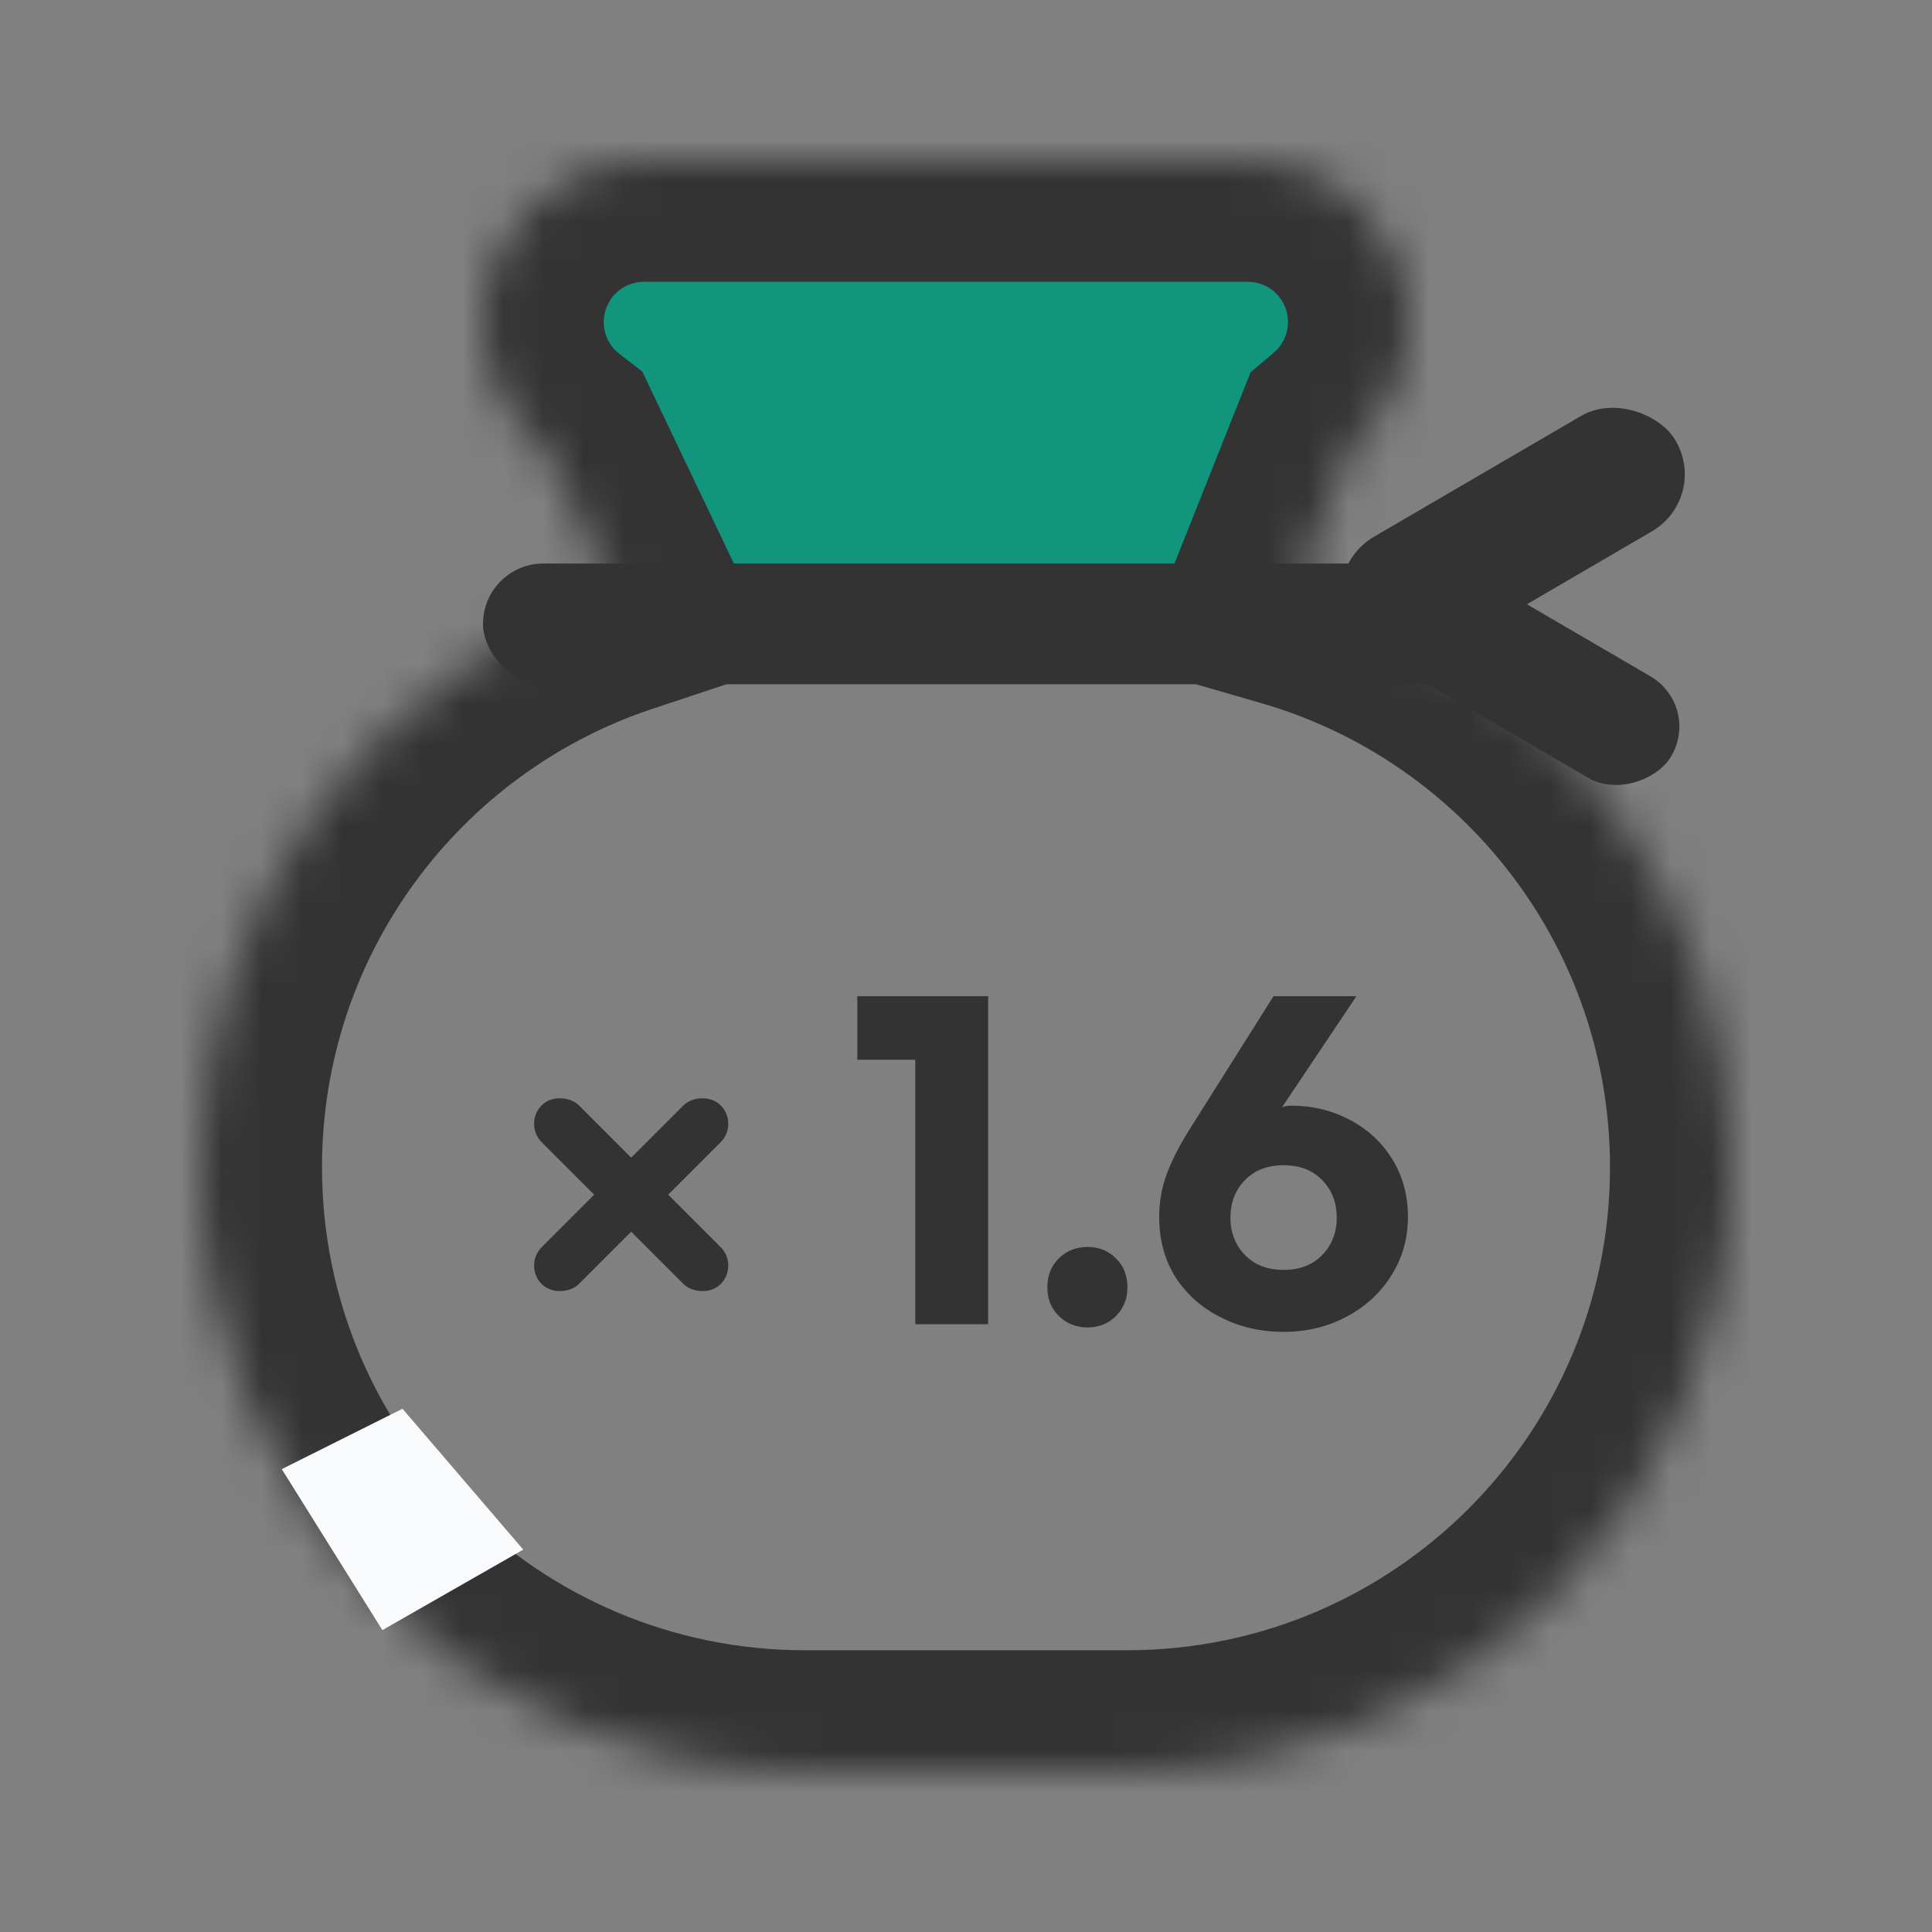
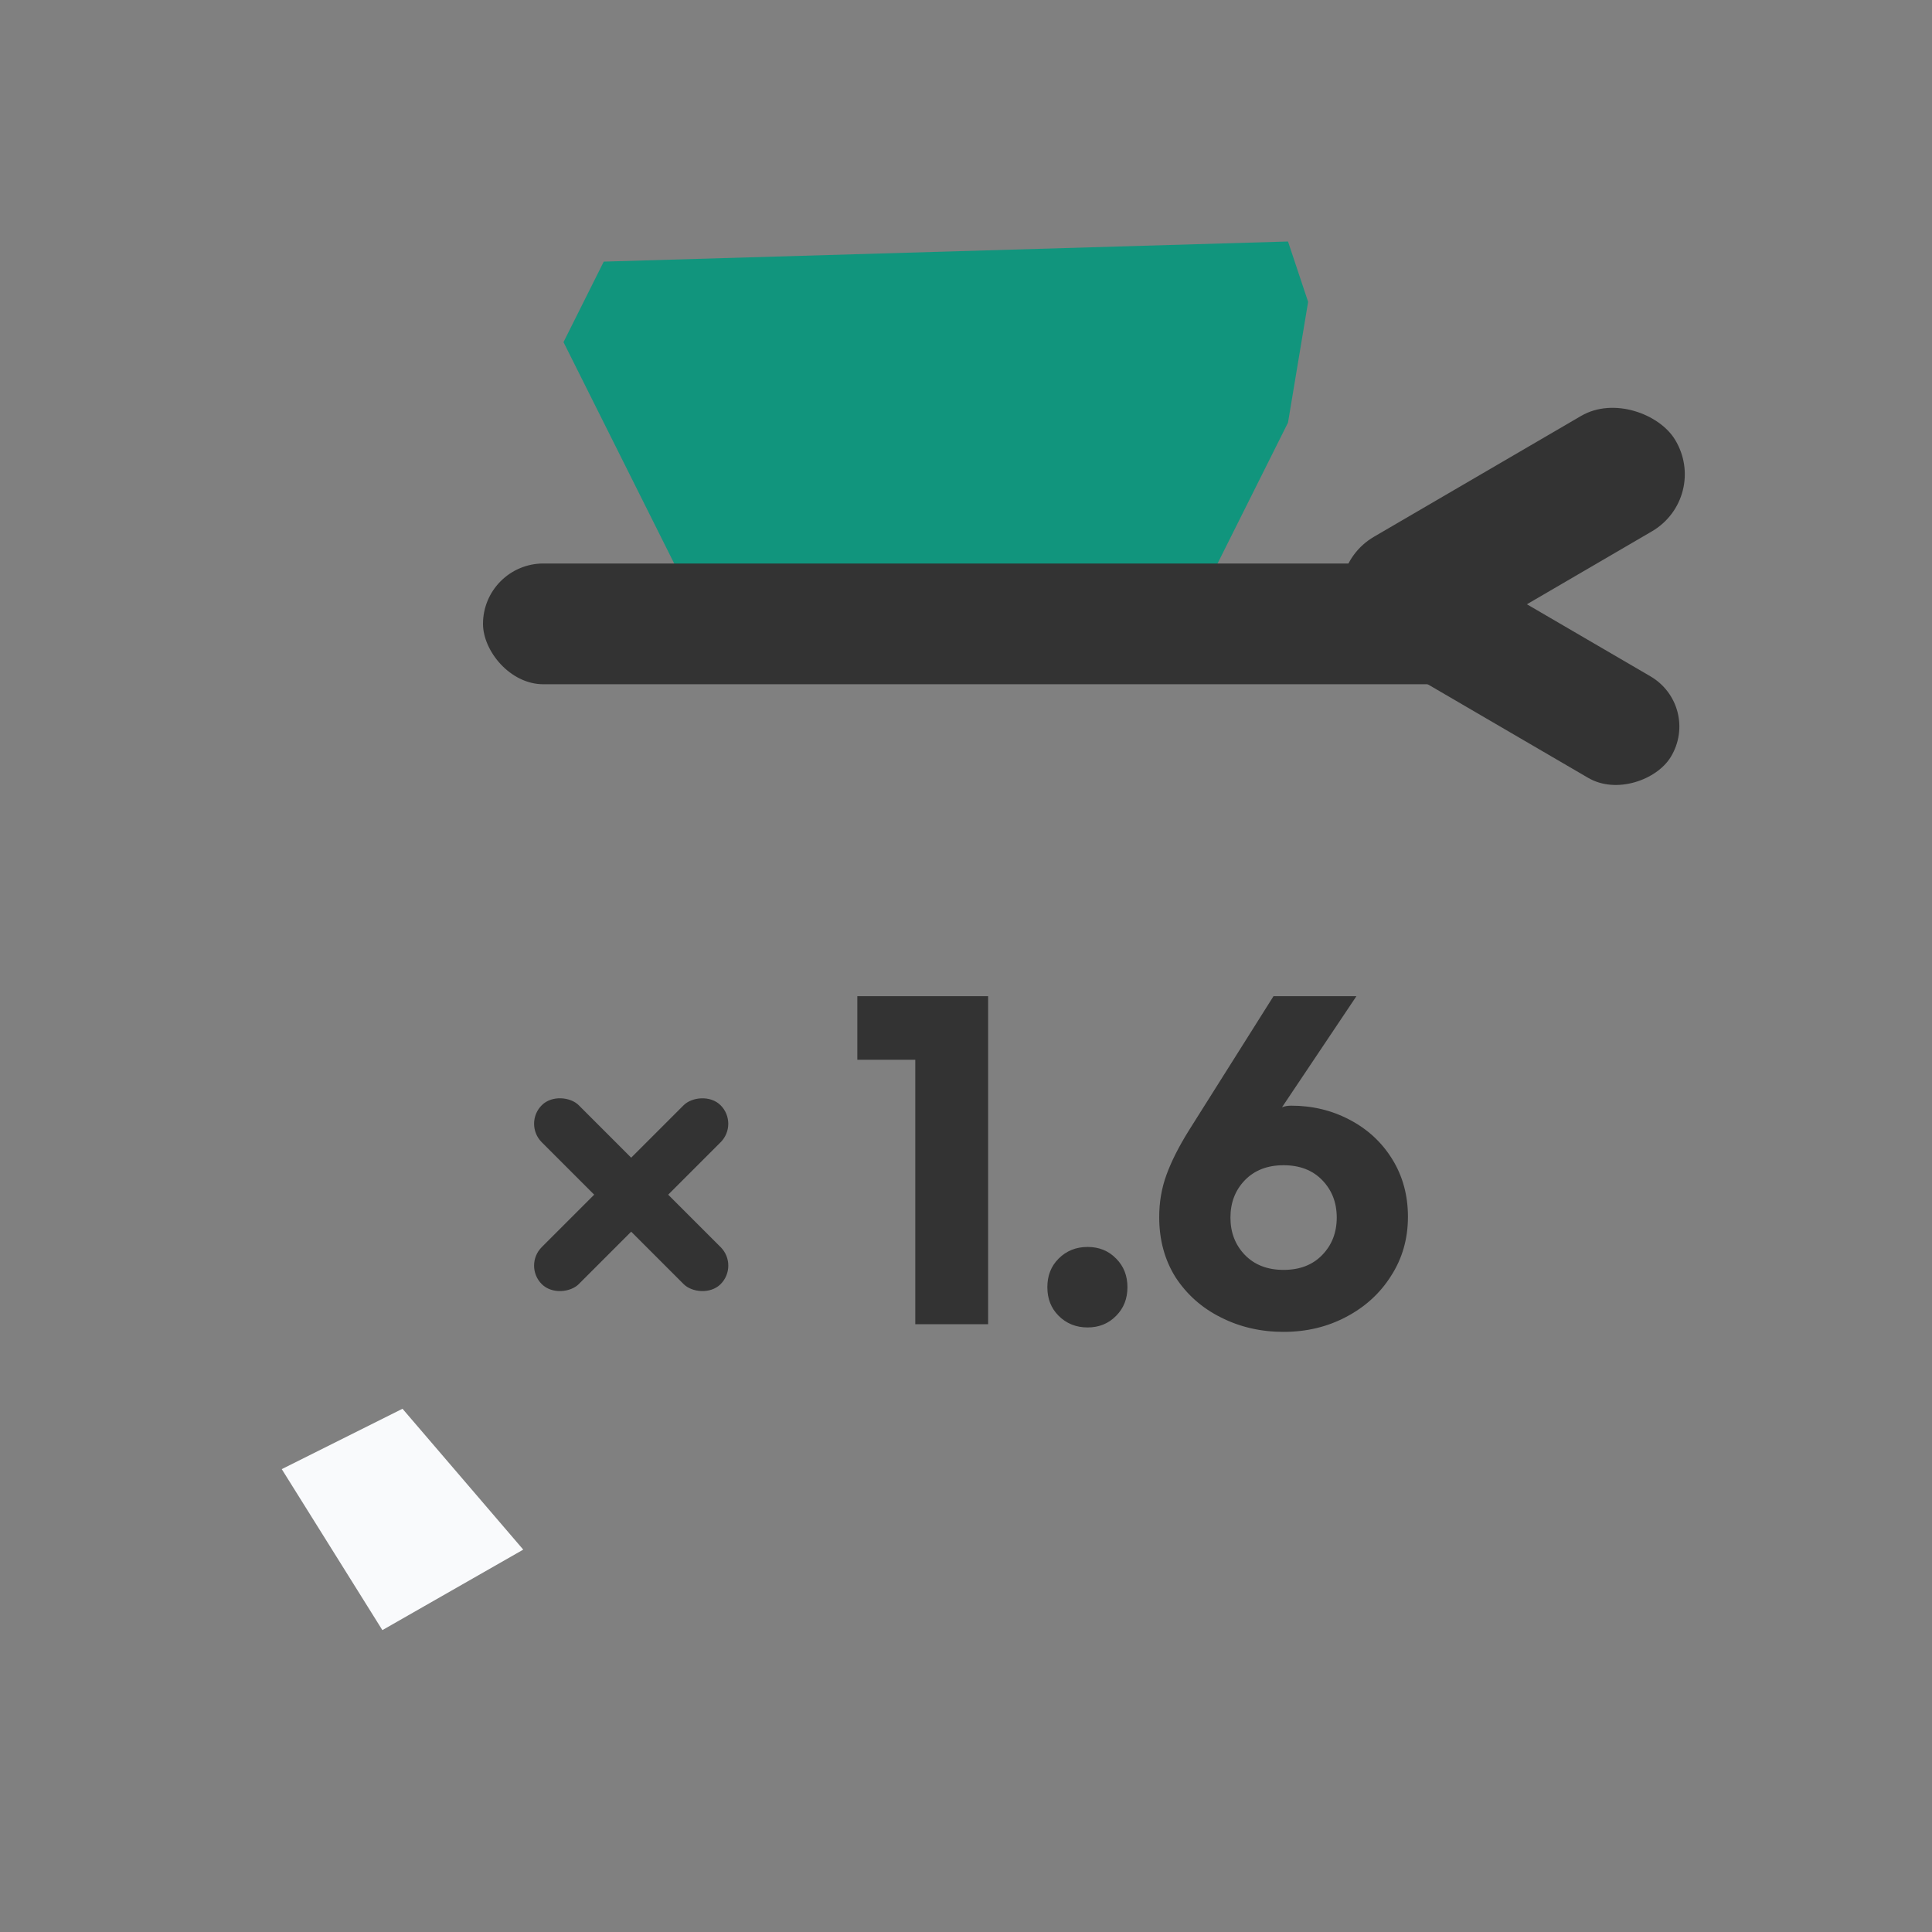
<svg xmlns="http://www.w3.org/2000/svg" width="48" height="48" viewBox="0 0 48 48" fill="none">
  <rect x="0" y="0" width="48" height="48" fill="#808080" stroke="none" />
  <path d="M14 8.5L15 6.5L32 6L32.5 7.5L32 10.5L30 14.5H17L14 8.5Z" fill="#11957D" />
  <mask id="path-2-inside-1_772_8960" fill="white">
-     <path fill-rule="evenodd" clip-rule="evenodd" d="M12 8C12 5.791 13.791 4 16 4H31C33.209 4 35 5.791 35 8C35 9.226 34.448 10.323 33.58 11.057L32.175 14.589C38.428 16.397 43 22.165 43 29C43 37.284 36.284 44 28 44H20C11.716 44 5 37.284 5 29C5 22.368 9.304 16.741 15.272 14.76L13.557 11.168C12.61 10.436 12 9.289 12 8Z" />
-   </mask>
+     </mask>
  <path d="M33.58 11.057L31.644 8.765L31.07 9.25L30.792 9.949L33.58 11.057ZM32.175 14.589L29.387 13.48L28.166 16.552L31.341 17.471L32.175 14.589ZM15.272 14.76L16.217 17.608L19.444 16.537L17.979 13.468L15.272 14.76ZM13.557 11.168L16.265 9.876L15.957 9.23L15.391 8.793L13.557 11.168ZM16 1C12.134 1 9 4.134 9 8H15C15 7.448 15.448 7 16 7V1ZM31 1H16V7H31V1ZM38 8C38 4.134 34.866 1 31 1V7C31.552 7 32 7.448 32 8H38ZM35.515 13.349C37.03 12.07 38 10.147 38 8H32C32 8.306 31.866 8.577 31.644 8.765L35.515 13.349ZM34.963 15.697L36.367 12.166L30.792 9.949L29.387 13.48L34.963 15.697ZM31.341 17.471C36.346 18.918 40 23.536 40 29H46C46 20.793 40.51 13.876 33.008 11.707L31.341 17.471ZM40 29C40 35.627 34.627 41 28 41V47C37.941 47 46 38.941 46 29H40ZM28 41H20V47H28V41ZM20 41C13.373 41 8 35.627 8 29H2C2 38.941 10.059 47 20 47V41ZM8 29C8 23.699 11.44 19.193 16.217 17.608L14.327 11.913C7.169 14.288 2 21.037 2 29H8ZM10.85 12.46L12.565 16.052L17.979 13.468L16.265 9.876L10.85 12.46ZM9 8C9 10.258 10.073 12.267 11.724 13.542L15.391 8.793C15.148 8.605 15 8.321 15 8H9Z" fill="#333333" mask="url(#path-2-inside-1_772_8960)" />
  <path d="M10 35L7 36.5L9.5 40.5L13 38.5L10 35Z" fill="#F9FAFC" />
  <path d="M24.55 32.9H22.74V26.33H21.3V24.75H24.55V32.9ZM27.021 30.98C27.307 30.98 27.544 31.077 27.731 31.27C27.917 31.457 28.011 31.693 28.011 31.98C28.011 32.267 27.917 32.503 27.731 32.69C27.544 32.883 27.307 32.98 27.021 32.98C26.734 32.98 26.494 32.883 26.301 32.69C26.114 32.503 26.021 32.267 26.021 31.98C26.021 31.693 26.114 31.457 26.301 31.27C26.494 31.077 26.734 30.98 27.021 30.98ZM31.89 33.09C31.324 33.09 30.804 32.97 30.331 32.73C29.864 32.497 29.491 32.167 29.21 31.74C28.937 31.307 28.8 30.807 28.8 30.24C28.8 29.867 28.86 29.517 28.98 29.19C29.101 28.857 29.287 28.487 29.541 28.08L31.64 24.75H33.7L31.851 27.51C31.917 27.483 31.994 27.47 32.081 27.47C32.607 27.47 33.09 27.587 33.531 27.82C33.977 28.053 34.331 28.38 34.59 28.8C34.85 29.22 34.98 29.697 34.98 30.23C34.98 30.777 34.84 31.267 34.56 31.7C34.287 32.133 33.914 32.473 33.441 32.72C32.974 32.967 32.457 33.09 31.89 33.09ZM31.89 31.55C32.291 31.55 32.611 31.427 32.85 31.18C33.09 30.933 33.211 30.623 33.211 30.25C33.211 29.877 33.09 29.567 32.85 29.32C32.611 29.073 32.291 28.95 31.89 28.95C31.491 28.95 31.171 29.073 30.93 29.32C30.691 29.567 30.57 29.877 30.57 30.25C30.57 30.623 30.691 30.933 30.93 31.18C31.171 31.427 31.491 31.55 31.89 31.55Z" fill="#333333" />
  <rect x="13" y="27.919" width="1.3" height="6.285" rx="0.65" transform="rotate(-45 13 27.919)" fill="#333333" />
  <rect width="1.3" height="6.285" rx="0.65" transform="matrix(0.707 0.707 0.707 -0.707 13 31.444)" fill="#333333" />
  <rect x="12" y="14" width="25" height="3" rx="1.5" fill="#333333" />
  <rect width="9.318" height="3.364" rx="1.682" transform="matrix(0.864 -0.504 0.522 0.853 32.685 14.182)" fill="#333333" />
  <rect width="9.318" height="2.959" rx="1.48" transform="matrix(0.864 0.504 0.522 -0.853 32.685 15.375)" fill="#333333" />
</svg>